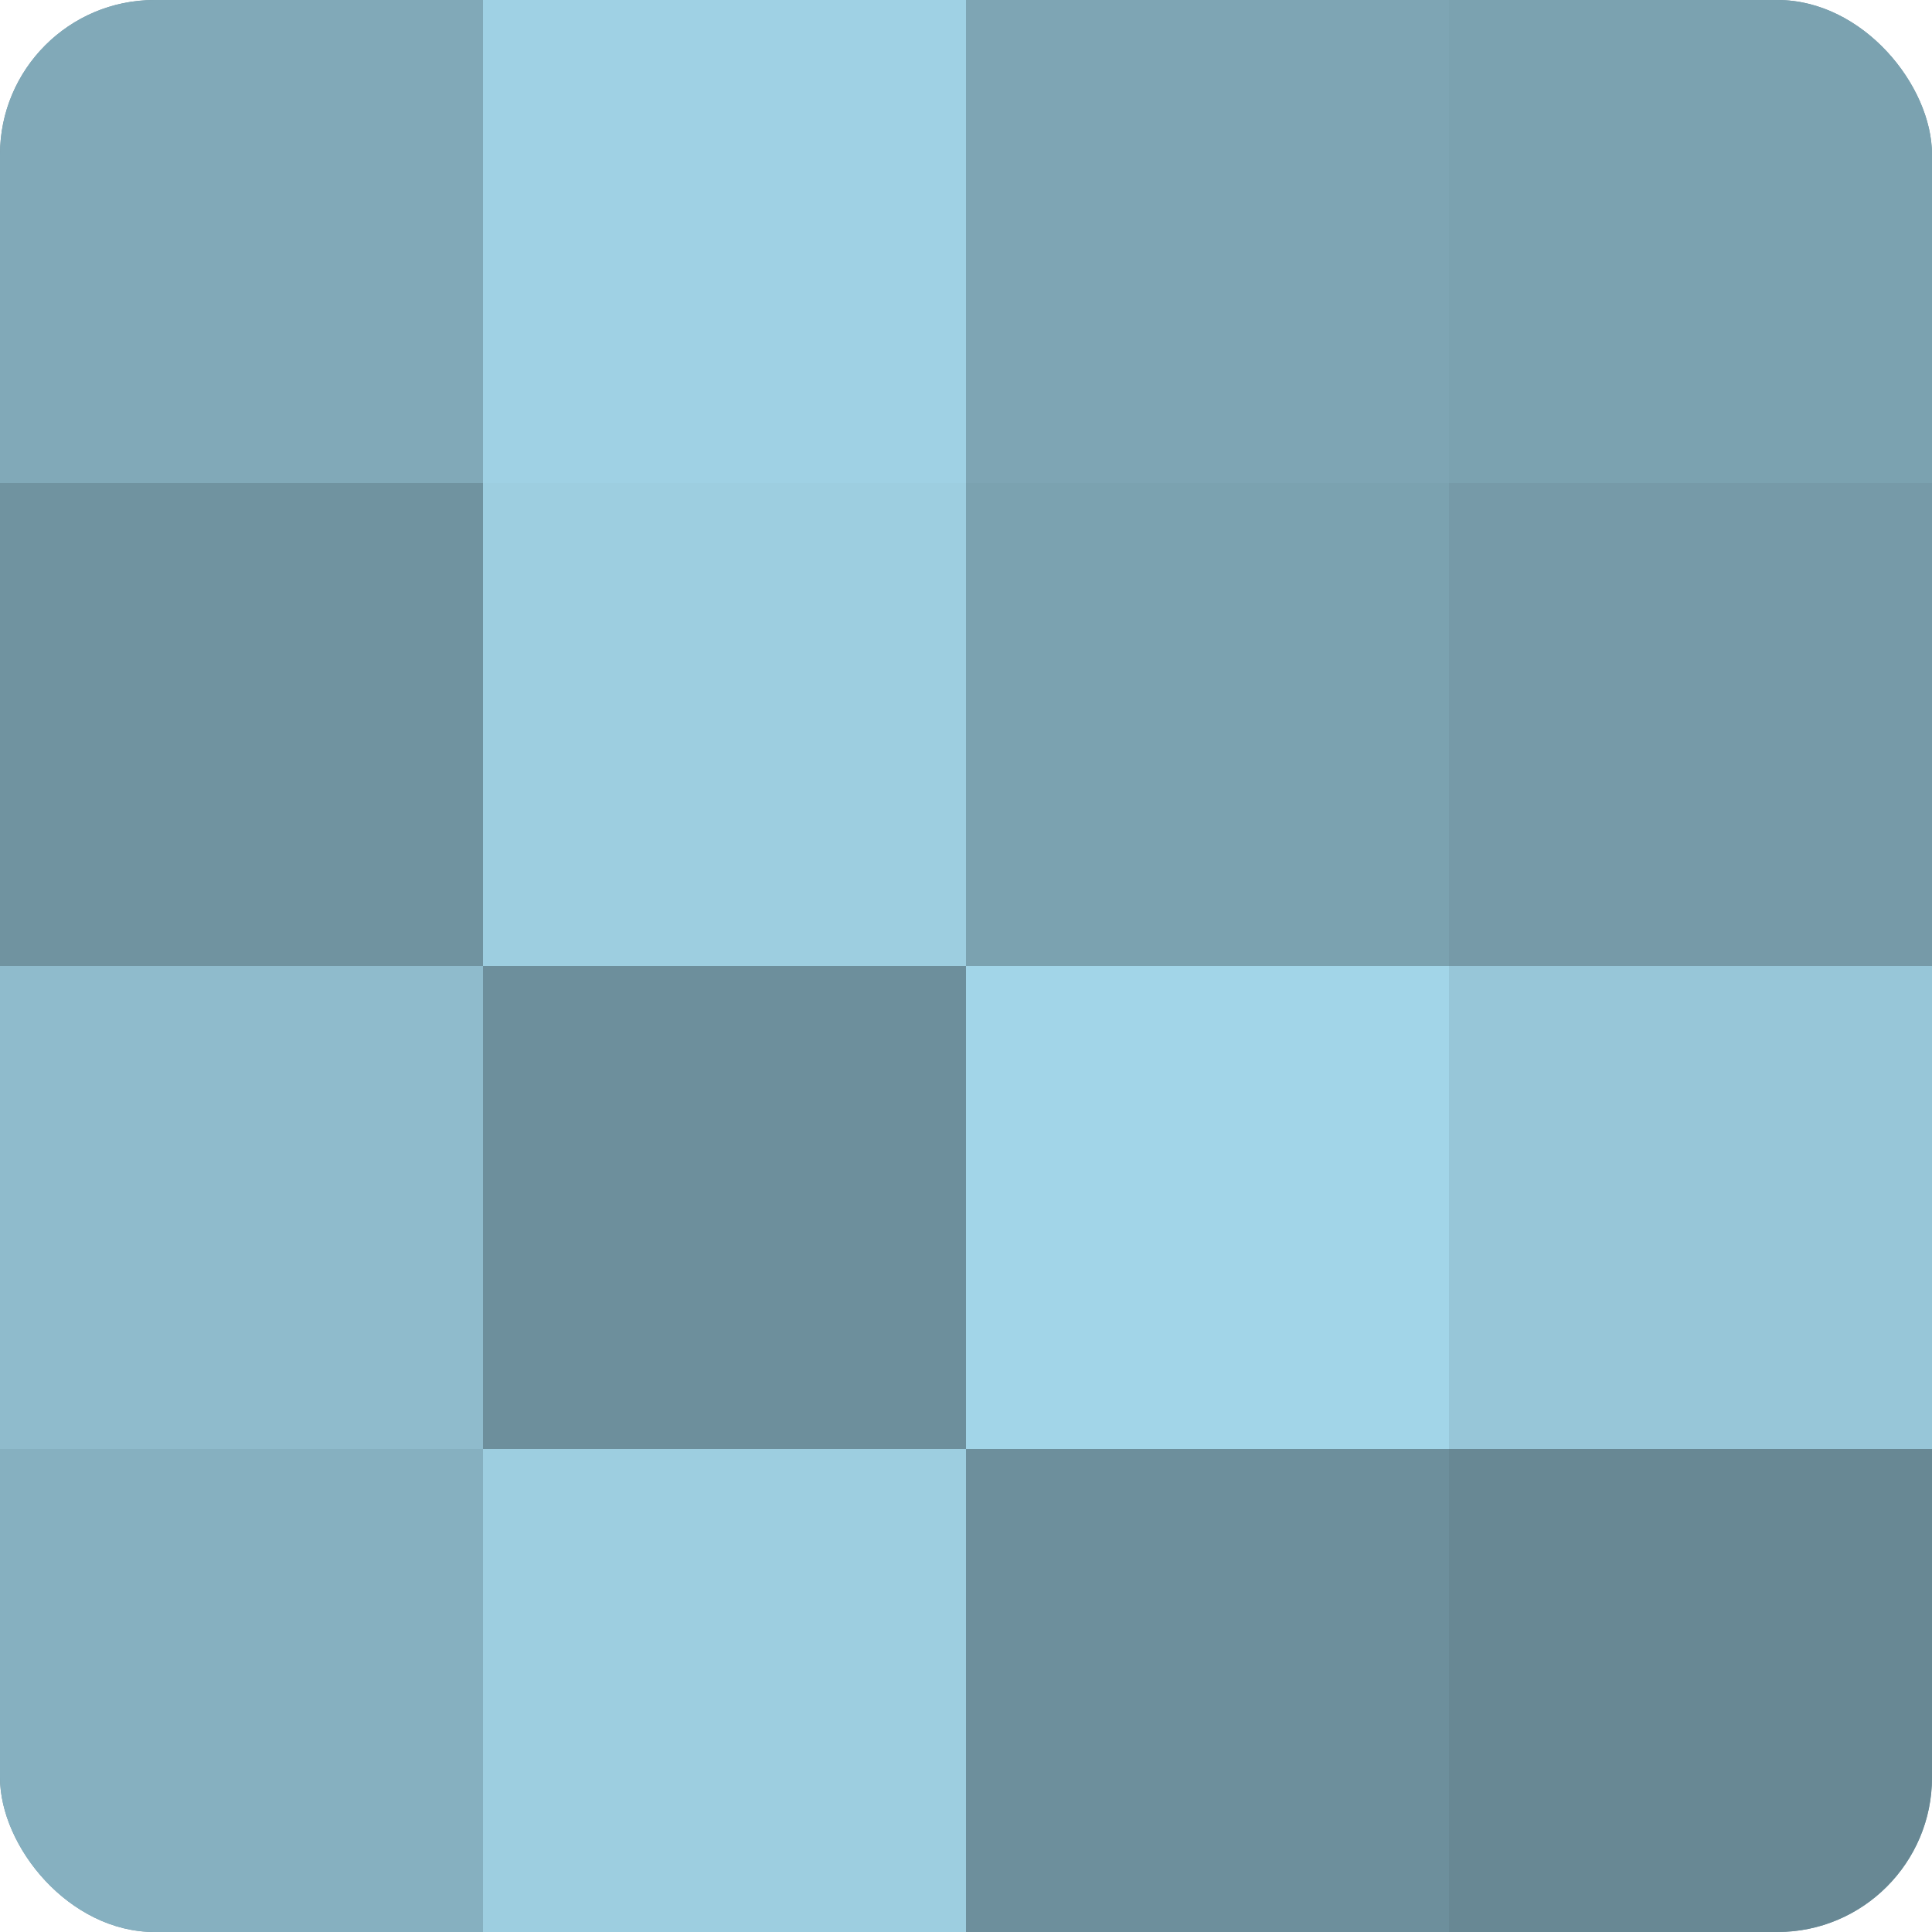
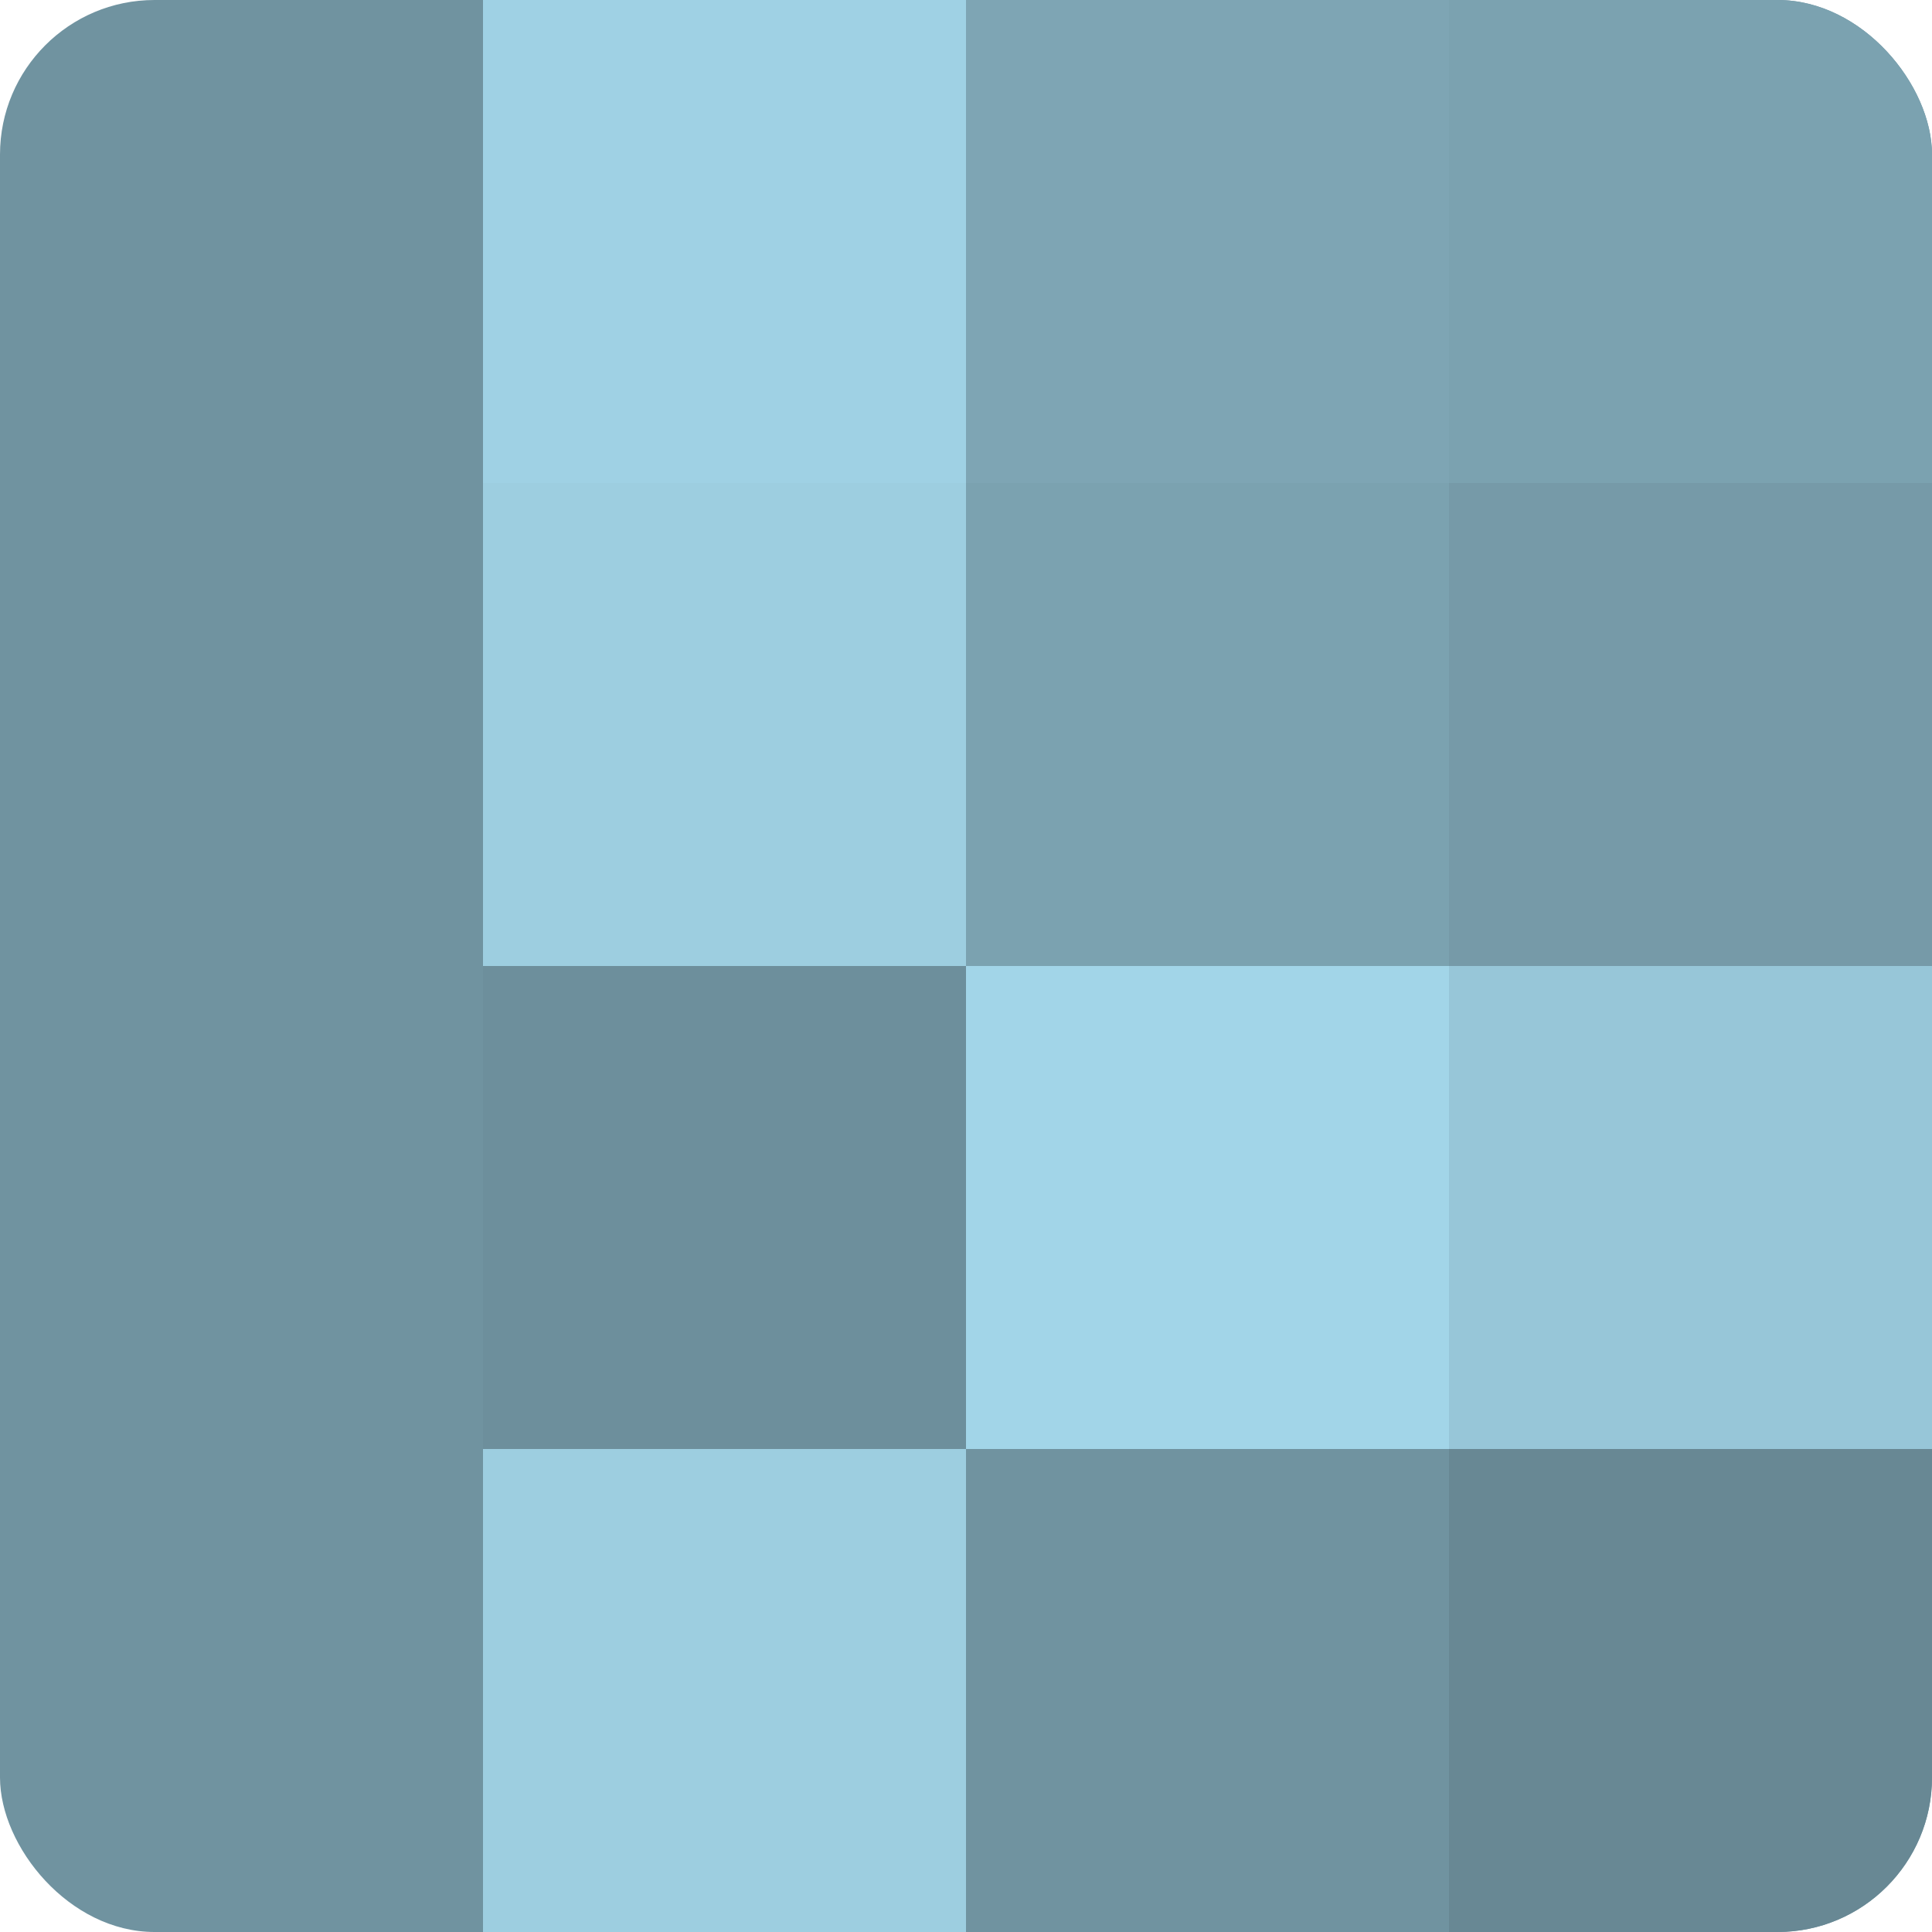
<svg xmlns="http://www.w3.org/2000/svg" width="60" height="60" viewBox="0 0 100 100" preserveAspectRatio="xMidYMid meet">
  <defs>
    <clipPath id="c" width="100" height="100">
      <rect width="100" height="100" rx="8" ry="8" />
    </clipPath>
  </defs>
  <g clip-path="url(#c)">
    <rect width="100" height="100" fill="#7093a0" />
-     <rect width="25" height="25" fill="#81a9b8" />
    <rect y="25" width="25" height="25" fill="#7093a0" />
-     <rect y="50" width="25" height="25" fill="#8fbbcc" />
-     <rect y="75" width="25" height="25" fill="#86b0c0" />
    <rect x="25" width="25" height="25" fill="#9fd1e4" />
    <rect x="25" y="25" width="25" height="25" fill="#9dcee0" />
    <rect x="25" y="50" width="25" height="25" fill="#6d8f9c" />
    <rect x="25" y="75" width="25" height="25" fill="#9dcee0" />
    <rect x="50" width="25" height="25" fill="#7ea5b4" />
    <rect x="50" y="25" width="25" height="25" fill="#7ba2b0" />
    <rect x="50" y="50" width="25" height="25" fill="#a2d5e8" />
-     <rect x="50" y="75" width="25" height="25" fill="#6d8f9c" />
    <rect x="75" width="25" height="25" fill="#7ba2b0" />
    <rect x="75" y="25" width="25" height="25" fill="#769aa8" />
    <rect x="75" y="50" width="25" height="25" fill="#97c6d8" />
    <rect x="75" y="75" width="25" height="25" fill="#688894" />
  </g>
</svg>